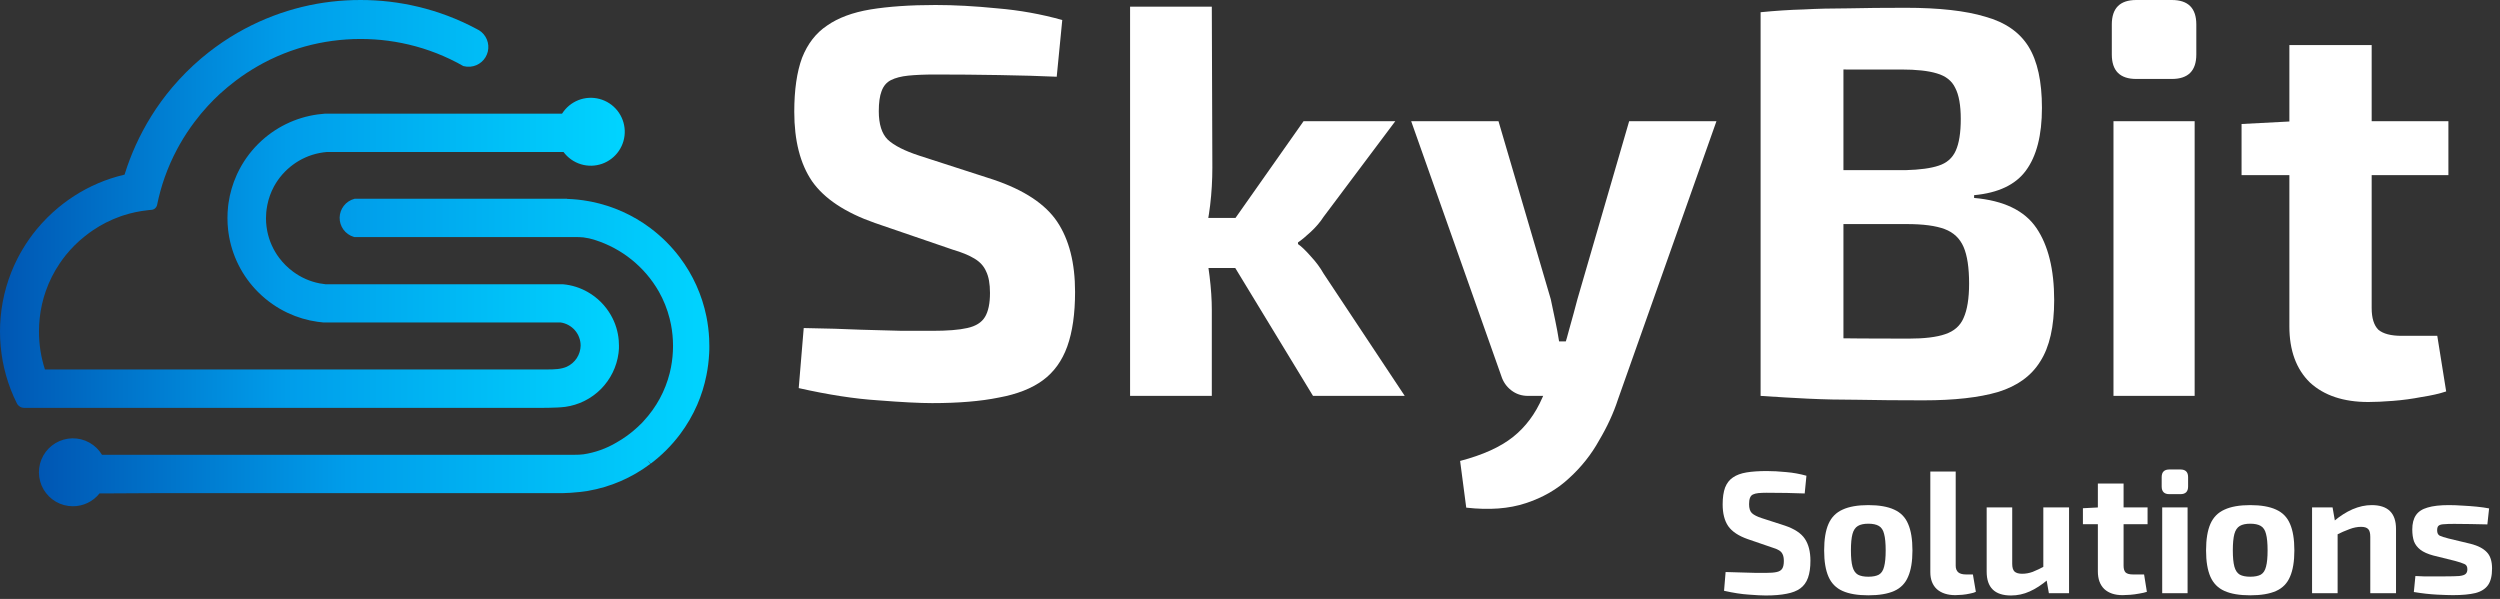
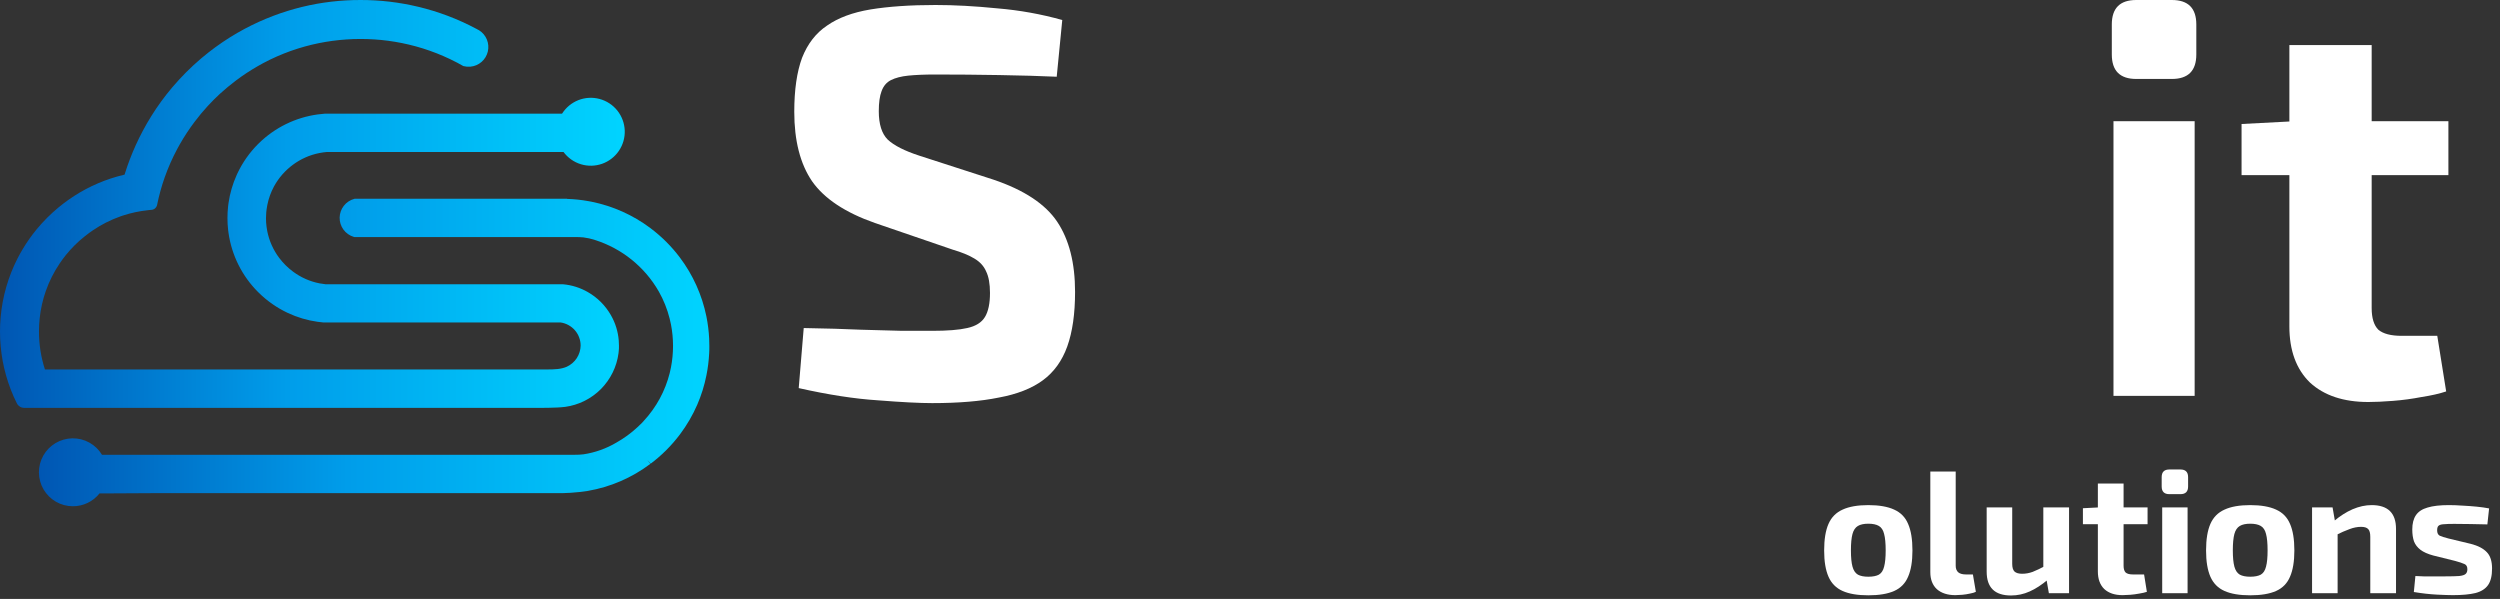
<svg xmlns="http://www.w3.org/2000/svg" width="192" height="46" viewBox="0 0 192 46" fill="none">
  <rect x="0" y="0" width="192" height="46" fill="#333333" stroke="none" />
  <path d="M41.305 31.326H40.592H39.882H1.846C1.732 31.323 1.622 31.291 1.526 31.231C1.43 31.171 1.351 31.086 1.299 30.985C0.614 29.617 0.192 28.132 0.053 26.608C0.017 26.232 0 25.847 0 25.462C0 25.078 0.017 24.723 0.049 24.357C0.188 22.787 0.627 21.258 1.343 19.854C1.611 19.332 1.915 18.829 2.253 18.349C2.433 18.093 2.624 17.838 2.823 17.601C3.329 16.989 3.892 16.427 4.505 15.921C4.747 15.722 4.999 15.529 5.254 15.349C6.395 14.542 7.665 13.935 9.01 13.554C9.196 13.502 9.383 13.454 9.567 13.411C9.567 13.393 9.579 13.374 9.584 13.355C9.82 12.595 10.105 11.852 10.435 11.128C10.605 10.764 10.776 10.399 10.97 10.044C11.176 9.657 11.397 9.272 11.63 8.901C12.101 8.147 12.625 7.428 13.197 6.747L13.265 6.669C13.926 5.892 14.649 5.168 15.425 4.507L15.497 4.447C16.178 3.873 16.898 3.347 17.652 2.874C18.022 2.641 18.403 2.421 18.786 2.217C19.14 2.028 19.508 1.846 19.881 1.677C21.304 1.033 22.801 0.567 24.338 0.291C25.073 0.162 25.815 0.075 26.56 0.032C26.932 0.01 27.313 0 27.691 0C28.069 0 28.425 0.01 28.787 0.031C30.3 0.117 31.796 0.385 33.245 0.827C34.004 1.059 34.748 1.34 35.472 1.667C35.852 1.837 36.231 2.024 36.601 2.222L36.628 2.237C36.687 2.264 36.744 2.294 36.798 2.329C37.066 2.498 37.274 2.746 37.393 3.039C37.513 3.333 37.537 3.656 37.464 3.963C37.39 4.271 37.222 4.548 36.983 4.756C36.744 4.963 36.446 5.09 36.131 5.12C36.084 5.122 36.038 5.122 35.991 5.12C35.945 5.122 35.898 5.122 35.852 5.12C35.775 5.113 35.698 5.101 35.623 5.082L35.576 5.069L35.531 5.045C35.402 4.972 35.273 4.9 35.142 4.83L35.043 4.779C33.73 4.097 32.328 3.602 30.878 3.31C30.174 3.168 29.462 3.073 28.745 3.027C28.404 3.005 28.043 2.993 27.694 2.993C27.345 2.993 26.966 3.005 26.611 3.029C25.895 3.077 25.183 3.173 24.48 3.315C23.756 3.463 23.043 3.661 22.346 3.907C21.614 4.168 20.901 4.482 20.215 4.847C20.08 4.92 19.944 4.994 19.81 5.072C19.21 5.414 18.633 5.795 18.083 6.213C17.673 6.523 17.274 6.856 16.891 7.204C16.731 7.352 16.571 7.505 16.413 7.663C16.255 7.822 16.091 7.992 15.945 8.152C15.594 8.533 15.264 8.932 14.954 9.344C14.536 9.897 14.154 10.476 13.811 11.079C13.736 11.21 13.663 11.343 13.592 11.476C13.231 12.155 12.92 12.86 12.662 13.585L12.652 13.611C12.412 14.292 12.218 14.99 12.073 15.698L12.065 15.739C12.042 15.841 11.987 15.933 11.908 16.002C11.829 16.07 11.73 16.111 11.625 16.118C11.53 16.118 11.435 16.136 11.339 16.146C10.698 16.214 10.066 16.349 9.453 16.549C9.38 16.573 9.311 16.595 9.243 16.621C8.504 16.882 7.801 17.237 7.151 17.676C6.936 17.821 6.725 17.976 6.524 18.138C6.249 18.354 5.986 18.586 5.738 18.832C5.493 19.078 5.261 19.336 5.043 19.605C4.883 19.806 4.726 20.017 4.582 20.234C4.142 20.885 3.786 21.59 3.524 22.331C3.285 23.01 3.125 23.714 3.048 24.429C3.012 24.771 2.993 25.115 2.993 25.459C2.992 26.448 3.147 27.432 3.451 28.374H42.022C42.584 28.374 43.084 28.358 43.52 28.169C43.835 28.027 44.103 27.799 44.293 27.51C44.483 27.221 44.587 26.884 44.593 26.538C44.592 26.106 44.435 25.689 44.151 25.363C43.868 25.038 43.476 24.825 43.048 24.764H24.831C24.683 24.752 24.536 24.735 24.395 24.715C23.601 24.604 22.828 24.375 22.103 24.034C21.272 23.644 20.514 23.115 19.861 22.469L19.811 22.421C18.587 21.194 17.793 19.602 17.549 17.886C17.538 17.812 17.528 17.739 17.52 17.666C17.452 17.055 17.452 16.438 17.52 15.827L17.533 15.718C17.533 15.679 17.544 15.637 17.55 15.594C17.657 14.85 17.868 14.125 18.177 13.44L18.24 13.302C18.633 12.474 19.164 11.719 19.811 11.07L19.869 11.014C21.101 9.802 22.692 9.021 24.405 8.787C24.575 8.762 24.771 8.743 24.96 8.729H43.166C43.463 8.258 43.903 7.894 44.421 7.69C44.94 7.487 45.51 7.455 46.048 7.6C46.587 7.744 47.064 8.057 47.412 8.492C47.759 8.927 47.958 9.463 47.98 10.02C48.001 10.576 47.843 11.125 47.53 11.586C47.217 12.046 46.764 12.395 46.239 12.58C45.713 12.764 45.142 12.776 44.609 12.613C44.077 12.45 43.61 12.12 43.278 11.673H25.105C24.912 11.689 24.721 11.716 24.531 11.753C23.796 11.897 23.102 12.204 22.5 12.65C21.898 13.093 21.4 13.663 21.042 14.319C20.802 14.763 20.63 15.24 20.532 15.735C20.508 15.848 20.489 15.96 20.474 16.076C20.463 16.154 20.455 16.233 20.448 16.311C20.434 16.459 20.428 16.61 20.428 16.762C20.428 16.99 20.443 17.217 20.474 17.443C20.489 17.552 20.508 17.661 20.528 17.767C20.676 18.503 20.987 19.198 21.437 19.799C21.74 20.204 22.1 20.562 22.507 20.862C23.108 21.31 23.802 21.617 24.538 21.761C24.691 21.791 24.848 21.814 25.004 21.831H43.23C43.905 21.89 44.559 22.095 45.146 22.432C45.884 22.854 46.495 23.466 46.917 24.204C47.258 24.797 47.463 25.458 47.519 26.14C47.531 26.271 47.536 26.409 47.536 26.547V26.595C47.536 26.703 47.536 26.831 47.519 26.955C47.519 27.012 47.509 27.07 47.502 27.126C47.366 28.167 46.891 29.135 46.15 29.88C45.409 30.625 44.443 31.106 43.403 31.248C43.193 31.275 42.98 31.287 42.798 31.297C42.367 31.317 41.908 31.326 41.305 31.326Z" fill="url(#paint0_linear_85_117)" />
  <path d="M5.593 38.88C5.137 38.879 4.69 38.759 4.295 38.532C3.9 38.304 3.572 37.977 3.343 37.584C3.113 37.19 2.991 36.743 2.989 36.287C2.986 35.831 3.103 35.383 3.327 34.986C3.552 34.59 3.876 34.259 4.269 34.027C4.661 33.795 5.107 33.67 5.563 33.664C6.018 33.657 6.467 33.771 6.866 33.993C7.264 34.214 7.597 34.536 7.832 34.927H43.222C43.38 34.927 43.537 34.927 43.695 34.927C43.854 34.927 44 34.927 44.152 34.927C44.373 34.929 44.595 34.917 44.816 34.891C45.712 34.755 46.573 34.447 47.352 33.983C47.923 33.661 48.454 33.273 48.936 32.829C49.026 32.747 49.106 32.659 49.2 32.577C49.293 32.495 49.37 32.407 49.441 32.325C50.404 31.287 51.089 30.024 51.434 28.651C51.469 28.508 51.502 28.36 51.532 28.208C51.741 27.123 51.741 26.009 51.532 24.924C51.503 24.772 51.469 24.621 51.43 24.471C51.246 23.74 50.965 23.037 50.593 22.382C49.514 20.501 47.769 19.092 45.703 18.434C45.411 18.337 45.11 18.269 44.805 18.231C44.591 18.212 44.377 18.203 44.162 18.206H27.214L27.161 18.19C26.846 18.095 26.57 17.899 26.376 17.633C26.182 17.367 26.079 17.045 26.084 16.715C26.089 16.386 26.201 16.067 26.404 15.807C26.606 15.547 26.887 15.36 27.206 15.274L27.253 15.262H43.552V15.275C44.098 15.292 44.641 15.349 45.178 15.446L45.432 15.493C47.066 15.823 48.607 16.512 49.942 17.511L49.957 17.523C50.809 18.162 51.567 18.918 52.208 19.768C53.218 21.108 53.916 22.657 54.251 24.301C54.364 24.862 54.435 25.431 54.464 26.003C54.473 26.196 54.478 26.386 54.478 26.574C54.478 26.761 54.478 26.953 54.464 27.146C54.435 27.711 54.365 28.273 54.253 28.828C54.098 29.605 53.861 30.364 53.545 31.091C53.195 31.892 52.753 32.65 52.229 33.35L52.207 33.379C51.569 34.223 50.818 34.974 49.973 35.609L49.716 35.323L49.946 35.625C48.531 36.692 46.881 37.405 45.134 37.704C44.262 37.838 43.379 37.895 42.497 37.874H12.609H11.758C10.978 37.874 9.8 37.891 8.693 37.891H7.645C7.4 38.2 7.088 38.45 6.733 38.622C6.377 38.793 5.988 38.881 5.593 38.88Z" fill="url(#paint1_linear_85_117)" />
  <path d="M71.846 0.384C73.298 0.384 74.878 0.47 76.586 0.641C78.294 0.783 79.96 1.082 81.582 1.537L81.156 5.893C79.903 5.836 78.437 5.793 76.757 5.765C75.078 5.736 73.426 5.722 71.804 5.722C71.007 5.722 70.323 5.751 69.754 5.808C69.213 5.864 68.772 5.978 68.43 6.149C68.089 6.32 67.847 6.605 67.704 7.003C67.562 7.373 67.491 7.886 67.491 8.54C67.491 9.537 67.719 10.263 68.174 10.718C68.658 11.174 69.469 11.586 70.608 11.957L76.287 13.793C78.65 14.59 80.287 15.672 81.198 17.038C82.109 18.405 82.565 20.198 82.565 22.419C82.565 24.098 82.365 25.493 81.967 26.604C81.568 27.714 80.942 28.582 80.088 29.208C79.234 29.835 78.109 30.276 76.714 30.532C75.32 30.817 73.611 30.959 71.59 30.959C70.622 30.959 69.242 30.888 67.448 30.746C65.654 30.632 63.619 30.319 61.342 29.806L61.726 25.194C63.434 25.223 64.9 25.265 66.124 25.322C67.348 25.351 68.402 25.379 69.284 25.408C70.167 25.408 70.935 25.408 71.59 25.408C72.757 25.408 73.654 25.337 74.28 25.194C74.935 25.052 75.391 24.767 75.647 24.34C75.903 23.913 76.031 23.301 76.031 22.504C76.031 21.792 75.931 21.237 75.732 20.839C75.561 20.44 75.263 20.113 74.835 19.857C74.409 19.6 73.853 19.373 73.17 19.173L67.192 17.124C64.914 16.326 63.306 15.259 62.367 13.921C61.456 12.583 61 10.804 61 8.583C61 6.904 61.199 5.523 61.598 4.441C62.025 3.359 62.665 2.534 63.519 1.964C64.374 1.366 65.484 0.954 66.85 0.726C68.245 0.498 69.91 0.384 71.846 0.384Z" fill="white" />
-   <path d="M107.158 9.309L101.65 16.654C101.394 17.052 101.066 17.437 100.668 17.807C100.269 18.177 99.942 18.447 99.686 18.618V18.746C99.942 18.917 100.269 19.23 100.668 19.686C101.066 20.113 101.394 20.554 101.65 21.009L107.884 30.404H100.839L93.622 18.533L100.113 9.309H107.158ZM93.067 0.512L93.109 12.853C93.109 13.85 93.052 14.818 92.939 15.757C92.825 16.697 92.654 17.622 92.426 18.533C92.625 19.387 92.782 20.284 92.896 21.223C93.01 22.163 93.067 23.017 93.067 23.785V30.404H86.79V0.512H93.067ZM96.013 16.739V20.582H91.102V16.739H96.013Z" fill="white" />
-   <path d="M131.823 9.309L124.265 30.66C123.923 31.713 123.439 32.767 122.813 33.82C122.215 34.902 121.446 35.87 120.507 36.724C119.596 37.578 118.486 38.218 117.176 38.645C115.895 39.072 114.372 39.186 112.607 38.987L112.137 35.4C113.874 34.945 115.226 34.333 116.194 33.564C117.162 32.795 117.916 31.785 118.457 30.532L119.781 27.586C120.037 26.959 120.279 26.205 120.507 25.322C120.763 24.411 120.977 23.629 121.147 22.974L125.119 9.309H131.823ZM115.084 9.309L119.098 22.974C119.212 23.515 119.325 24.056 119.439 24.596C119.553 25.137 119.653 25.678 119.738 26.219H120.891L118.884 30.404H117.347C116.863 30.404 116.436 30.262 116.066 29.977C115.696 29.692 115.44 29.322 115.297 28.867L108.379 9.309H115.084Z" fill="white" />
-   <path d="M146.359 0.598C148.921 0.598 150.957 0.826 152.466 1.281C154.003 1.708 155.113 2.477 155.796 3.587C156.48 4.697 156.821 6.263 156.821 8.284C156.821 10.391 156.408 11.999 155.583 13.11C154.786 14.191 153.462 14.818 151.611 14.989V15.202C153.889 15.401 155.483 16.17 156.394 17.508C157.305 18.846 157.761 20.696 157.761 23.059C157.761 25.08 157.405 26.646 156.693 27.756C156.01 28.867 154.928 29.65 153.448 30.105C151.996 30.532 150.088 30.746 147.726 30.746C145.818 30.746 144.153 30.731 142.729 30.703C141.334 30.703 140.039 30.674 138.843 30.617C137.676 30.561 136.466 30.489 135.214 30.404L135.854 25.878C136.538 25.906 137.847 25.934 139.783 25.963C141.719 25.991 143.982 26.006 146.573 26.006C147.797 26.006 148.736 25.892 149.391 25.664C150.074 25.436 150.544 25.023 150.8 24.426C151.085 23.799 151.227 22.917 151.227 21.778C151.227 20.554 151.085 19.615 150.8 18.96C150.515 18.305 150.031 17.849 149.348 17.593C148.665 17.337 147.697 17.209 146.444 17.209H135.812V13.067H146.359C147.441 13.038 148.281 12.925 148.879 12.725C149.505 12.526 149.946 12.142 150.202 11.572C150.458 11.003 150.587 10.192 150.587 9.138C150.587 8.085 150.444 7.288 150.16 6.747C149.903 6.206 149.434 5.836 148.75 5.637C148.096 5.437 147.185 5.338 146.017 5.338C144.423 5.338 143.014 5.338 141.79 5.338C140.566 5.309 139.47 5.309 138.502 5.338C137.562 5.338 136.68 5.38 135.854 5.466L135.214 0.939C136.353 0.826 137.449 0.754 138.502 0.726C139.555 0.669 140.708 0.641 141.961 0.641C143.213 0.612 144.679 0.598 146.359 0.598ZM141.576 0.939V30.404H135.214V0.939H141.576Z" fill="white" />
  <path d="M168.549 9.309V30.404H162.315V9.309H168.549ZM166.798 0C168.051 0 168.677 0.626 168.677 1.879V4.185C168.677 5.437 168.051 6.064 166.798 6.064H164.065C162.813 6.064 162.187 5.437 162.187 4.185V1.879C162.187 0.626 162.813 0 164.065 0H166.798Z" fill="white" />
  <path d="M182.144 3.459V23.657C182.144 24.426 182.315 24.981 182.657 25.322C183.027 25.636 183.625 25.792 184.45 25.792H187.183L187.866 30.062C187.354 30.233 186.728 30.375 185.987 30.489C185.247 30.632 184.507 30.731 183.767 30.788C183.027 30.845 182.4 30.874 181.888 30.874C179.981 30.874 178.486 30.375 177.404 29.379C176.351 28.354 175.824 26.917 175.824 25.066V3.459H182.144ZM188.037 9.309V13.451H172.152V9.523L176.251 9.309H188.037Z" fill="white" />
-   <path d="M135.691 36.176C136.145 36.176 136.638 36.203 137.172 36.256C137.706 36.3 138.227 36.394 138.734 36.536L138.601 37.898C138.209 37.88 137.751 37.867 137.226 37.858C136.701 37.849 136.185 37.844 135.677 37.844C135.428 37.844 135.215 37.853 135.037 37.871C134.868 37.889 134.73 37.925 134.623 37.978C134.516 38.031 134.44 38.12 134.396 38.245C134.351 38.361 134.329 38.521 134.329 38.725C134.329 39.037 134.4 39.264 134.543 39.406C134.694 39.548 134.948 39.678 135.304 39.793L137.079 40.367C137.818 40.616 138.329 40.955 138.614 41.382C138.899 41.809 139.041 42.37 139.041 43.064C139.041 43.589 138.979 44.025 138.854 44.372C138.73 44.719 138.534 44.99 138.267 45.186C138 45.382 137.648 45.52 137.212 45.6C136.776 45.689 136.242 45.733 135.611 45.733C135.308 45.733 134.876 45.711 134.316 45.667C133.755 45.631 133.119 45.533 132.407 45.373L132.527 43.931C133.061 43.94 133.519 43.954 133.902 43.971C134.285 43.98 134.614 43.989 134.89 43.998C135.166 43.998 135.406 43.998 135.611 43.998C135.975 43.998 136.256 43.976 136.452 43.931C136.656 43.887 136.799 43.798 136.879 43.664C136.959 43.531 136.999 43.34 136.999 43.09C136.999 42.868 136.968 42.694 136.905 42.57C136.852 42.445 136.759 42.343 136.625 42.263C136.492 42.183 136.318 42.111 136.104 42.049L134.236 41.408C133.524 41.159 133.021 40.826 132.727 40.407C132.442 39.989 132.3 39.433 132.3 38.739C132.3 38.214 132.362 37.782 132.487 37.444C132.62 37.106 132.821 36.848 133.088 36.67C133.355 36.483 133.702 36.354 134.129 36.283C134.565 36.211 135.086 36.176 135.691 36.176Z" fill="white" />
  <path d="M143.485 38.792C144.313 38.792 144.976 38.908 145.474 39.139C145.973 39.362 146.329 39.727 146.542 40.234C146.765 40.741 146.876 41.422 146.876 42.276C146.876 43.113 146.765 43.785 146.542 44.292C146.329 44.799 145.973 45.164 145.474 45.386C144.976 45.609 144.313 45.72 143.485 45.72C142.667 45.72 142.008 45.609 141.51 45.386C141.012 45.164 140.651 44.799 140.429 44.292C140.206 43.785 140.095 43.113 140.095 42.276C140.095 41.422 140.206 40.741 140.429 40.234C140.651 39.727 141.012 39.362 141.51 39.139C142.008 38.908 142.667 38.792 143.485 38.792ZM143.485 40.22C143.147 40.22 142.88 40.278 142.685 40.394C142.489 40.51 142.351 40.714 142.271 41.008C142.191 41.302 142.151 41.724 142.151 42.276C142.151 42.81 142.191 43.224 142.271 43.518C142.351 43.811 142.489 44.016 142.685 44.132C142.88 44.238 143.147 44.292 143.485 44.292C143.833 44.292 144.104 44.238 144.3 44.132C144.496 44.016 144.629 43.811 144.7 43.518C144.78 43.224 144.82 42.81 144.82 42.276C144.82 41.724 144.78 41.302 144.7 41.008C144.629 40.714 144.496 40.51 144.3 40.394C144.104 40.278 143.833 40.22 143.485 40.22Z" fill="white" />
  <path d="M150.198 36.216V43.451C150.198 43.673 150.265 43.842 150.398 43.958C150.532 44.065 150.727 44.118 150.985 44.118H151.519L151.746 45.453C151.639 45.507 151.488 45.551 151.292 45.587C151.097 45.631 150.896 45.662 150.692 45.68C150.487 45.698 150.314 45.707 150.171 45.707C149.575 45.707 149.103 45.556 148.756 45.253C148.418 44.941 148.249 44.505 148.249 43.945V36.216H150.198Z" fill="white" />
  <path d="M154.538 38.966V43.304C154.538 43.58 154.596 43.776 154.711 43.891C154.836 44.007 155.032 44.065 155.299 44.065C155.575 44.065 155.846 44.016 156.113 43.918C156.389 43.811 156.731 43.647 157.141 43.424L157.288 44.505C156.807 44.915 156.335 45.222 155.873 45.426C155.419 45.631 154.943 45.733 154.444 45.733C153.199 45.733 152.576 45.124 152.576 43.905V38.966H154.538ZM158.903 38.966V45.56H157.354L157.127 44.265L156.927 44.078V38.966H158.903Z" fill="white" />
  <path d="M163.091 37.137V43.451C163.091 43.691 163.145 43.865 163.252 43.971C163.367 44.069 163.554 44.118 163.812 44.118H164.666L164.88 45.453C164.72 45.507 164.524 45.551 164.293 45.587C164.061 45.631 163.83 45.662 163.599 45.68C163.367 45.698 163.171 45.707 163.011 45.707C162.415 45.707 161.948 45.551 161.61 45.24C161.28 44.919 161.116 44.47 161.116 43.891V37.137H163.091ZM164.933 38.966V40.261H159.968V39.032L161.249 38.966H164.933Z" fill="white" />
  <path d="M168.006 38.966V45.56H166.057V38.966H168.006ZM167.458 36.056C167.85 36.056 168.046 36.251 168.046 36.643V37.364C168.046 37.755 167.85 37.951 167.458 37.951H166.604C166.213 37.951 166.017 37.755 166.017 37.364V36.643C166.017 36.251 166.213 36.056 166.604 36.056H167.458Z" fill="white" />
  <path d="M172.816 38.792C173.644 38.792 174.307 38.908 174.805 39.139C175.304 39.362 175.659 39.727 175.873 40.234C176.096 40.741 176.207 41.422 176.207 42.276C176.207 43.113 176.096 43.785 175.873 44.292C175.659 44.799 175.304 45.164 174.805 45.386C174.307 45.609 173.644 45.72 172.816 45.72C171.997 45.72 171.339 45.609 170.841 45.386C170.342 45.164 169.982 44.799 169.759 44.292C169.537 43.785 169.426 43.113 169.426 42.276C169.426 41.422 169.537 40.741 169.759 40.234C169.982 39.727 170.342 39.362 170.841 39.139C171.339 38.908 171.997 38.792 172.816 38.792ZM172.816 40.22C172.478 40.22 172.211 40.278 172.015 40.394C171.819 40.51 171.682 40.714 171.601 41.008C171.521 41.302 171.481 41.724 171.481 42.276C171.481 42.81 171.521 43.224 171.601 43.518C171.682 43.811 171.819 44.016 172.015 44.132C172.211 44.238 172.478 44.292 172.816 44.292C173.163 44.292 173.435 44.238 173.63 44.132C173.826 44.016 173.96 43.811 174.031 43.518C174.111 43.224 174.151 42.81 174.151 42.276C174.151 41.724 174.111 41.302 174.031 41.008C173.96 40.714 173.826 40.51 173.63 40.394C173.435 40.278 173.163 40.22 172.816 40.22Z" fill="white" />
  <path d="M182.145 38.792C183.391 38.792 184.014 39.402 184.014 40.621V45.56H182.038V41.235C182.038 40.941 181.985 40.741 181.878 40.634C181.771 40.519 181.589 40.461 181.331 40.461C181.046 40.461 180.752 40.519 180.45 40.634C180.147 40.741 179.773 40.906 179.328 41.128L179.235 40.034C179.706 39.633 180.187 39.326 180.676 39.112C181.175 38.899 181.664 38.792 182.145 38.792ZM179.141 38.966L179.368 40.274L179.529 40.447V45.56H177.566V38.966H179.141Z" fill="white" />
  <path d="M188.08 38.792C188.4 38.792 188.747 38.806 189.121 38.832C189.494 38.85 189.859 38.877 190.215 38.912C190.571 38.948 190.887 38.992 191.163 39.046L191.03 40.274C190.602 40.265 190.171 40.256 189.735 40.247C189.308 40.238 188.889 40.234 188.48 40.234C188.133 40.234 187.866 40.243 187.679 40.261C187.492 40.269 187.359 40.309 187.279 40.381C187.207 40.443 187.172 40.559 187.172 40.728C187.172 40.932 187.239 41.07 187.372 41.142C187.506 41.204 187.728 41.275 188.039 41.355L189.761 41.769C190.313 41.911 190.723 42.125 190.99 42.41C191.257 42.685 191.39 43.104 191.39 43.664C191.39 44.216 191.288 44.639 191.083 44.932C190.878 45.226 190.553 45.431 190.109 45.547C189.664 45.653 189.09 45.707 188.387 45.707C188.111 45.707 187.701 45.693 187.158 45.667C186.616 45.64 186.024 45.573 185.383 45.467L185.503 44.238C185.672 44.247 185.877 44.256 186.117 44.265C186.366 44.265 186.638 44.265 186.932 44.265C187.225 44.265 187.519 44.265 187.813 44.265C188.275 44.265 188.627 44.256 188.867 44.238C189.107 44.212 189.272 44.158 189.361 44.078C189.45 43.998 189.494 43.878 189.494 43.718C189.494 43.513 189.419 43.38 189.268 43.317C189.116 43.246 188.876 43.166 188.547 43.077L186.878 42.663C186.451 42.548 186.122 42.401 185.89 42.223C185.659 42.045 185.494 41.831 185.396 41.582C185.307 41.324 185.263 41.017 185.263 40.661C185.263 40.207 185.356 39.842 185.543 39.566C185.73 39.291 186.028 39.095 186.438 38.979C186.847 38.854 187.394 38.792 188.08 38.792Z" fill="white" />
  <defs>
    <linearGradient id="paint0_linear_85_117" x1="0" y1="15.662" x2="47.979" y2="15.662" gradientUnits="userSpaceOnUse">
      <stop stop-color="#0056B3" />
      <stop offset="0.46" stop-color="#009DEA" />
      <stop offset="1" stop-color="#00D4FF" />
    </linearGradient>
    <linearGradient id="paint1_linear_85_117" x1="2.985" y1="27.078" x2="54.483" y2="27.078" gradientUnits="userSpaceOnUse">
      <stop stop-color="#0056B3" />
      <stop offset="0.46" stop-color="#009DEA" />
      <stop offset="1" stop-color="#00D4FF" />
    </linearGradient>
  </defs>
</svg>